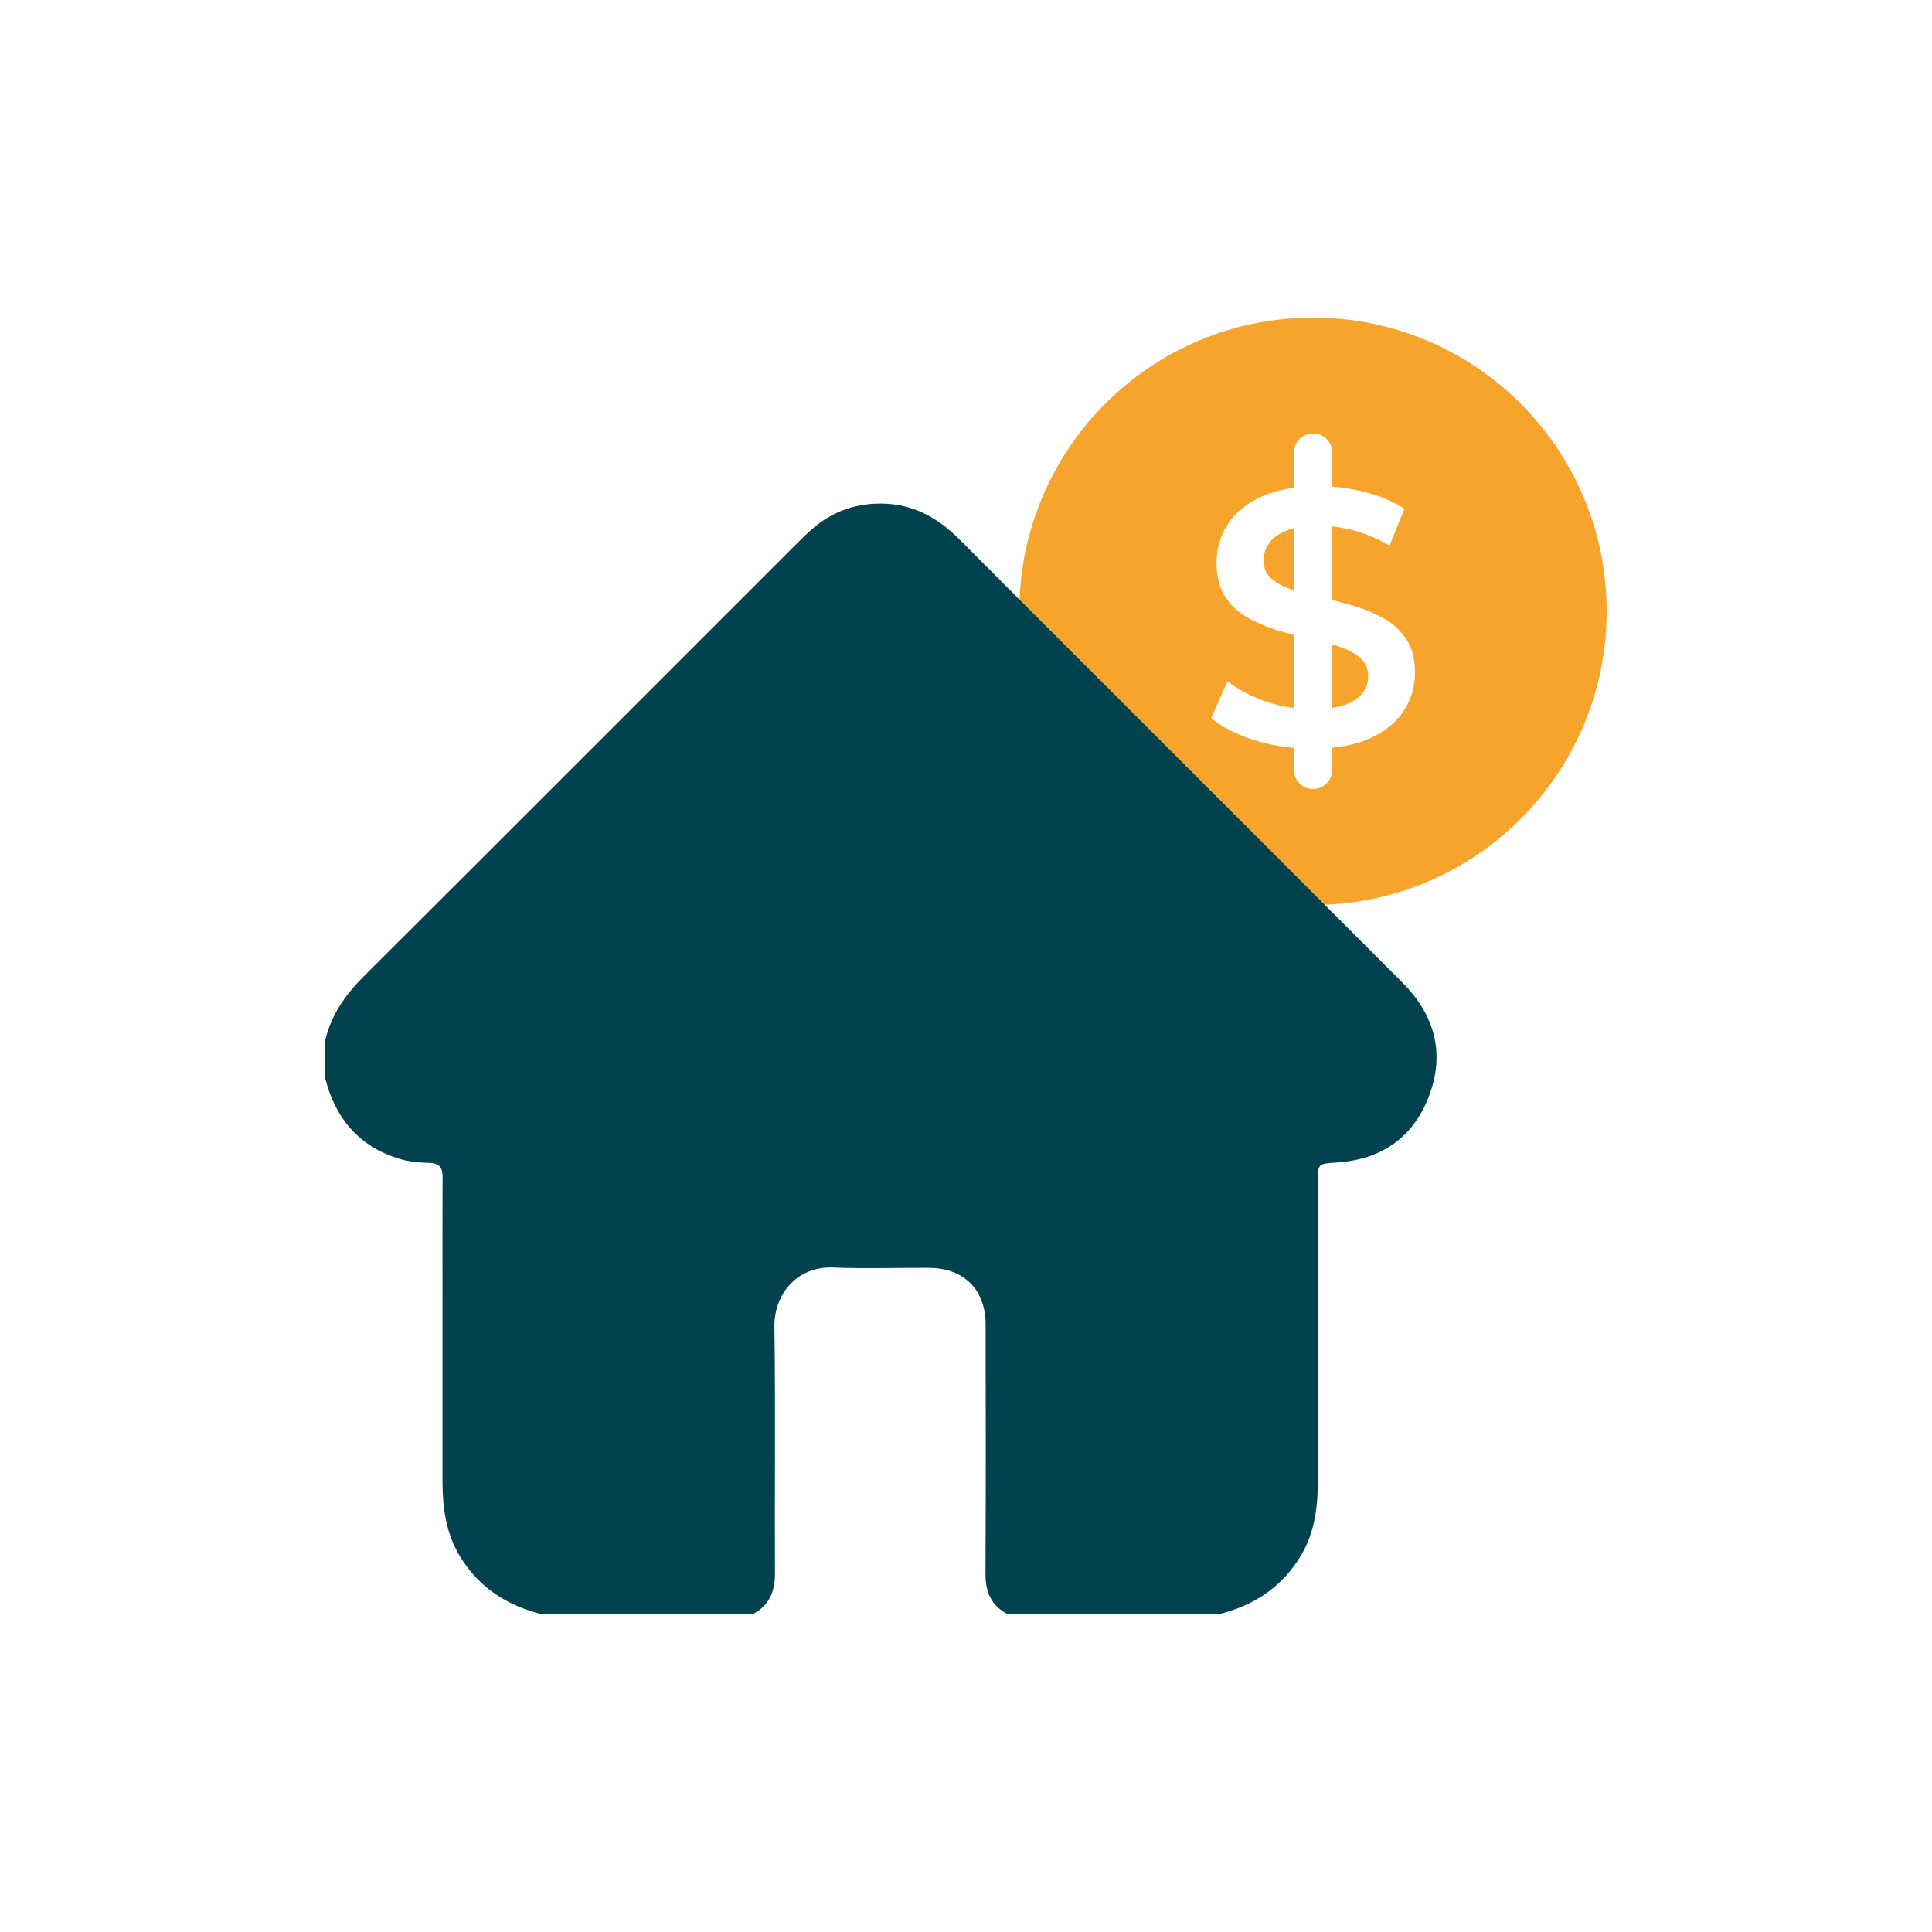
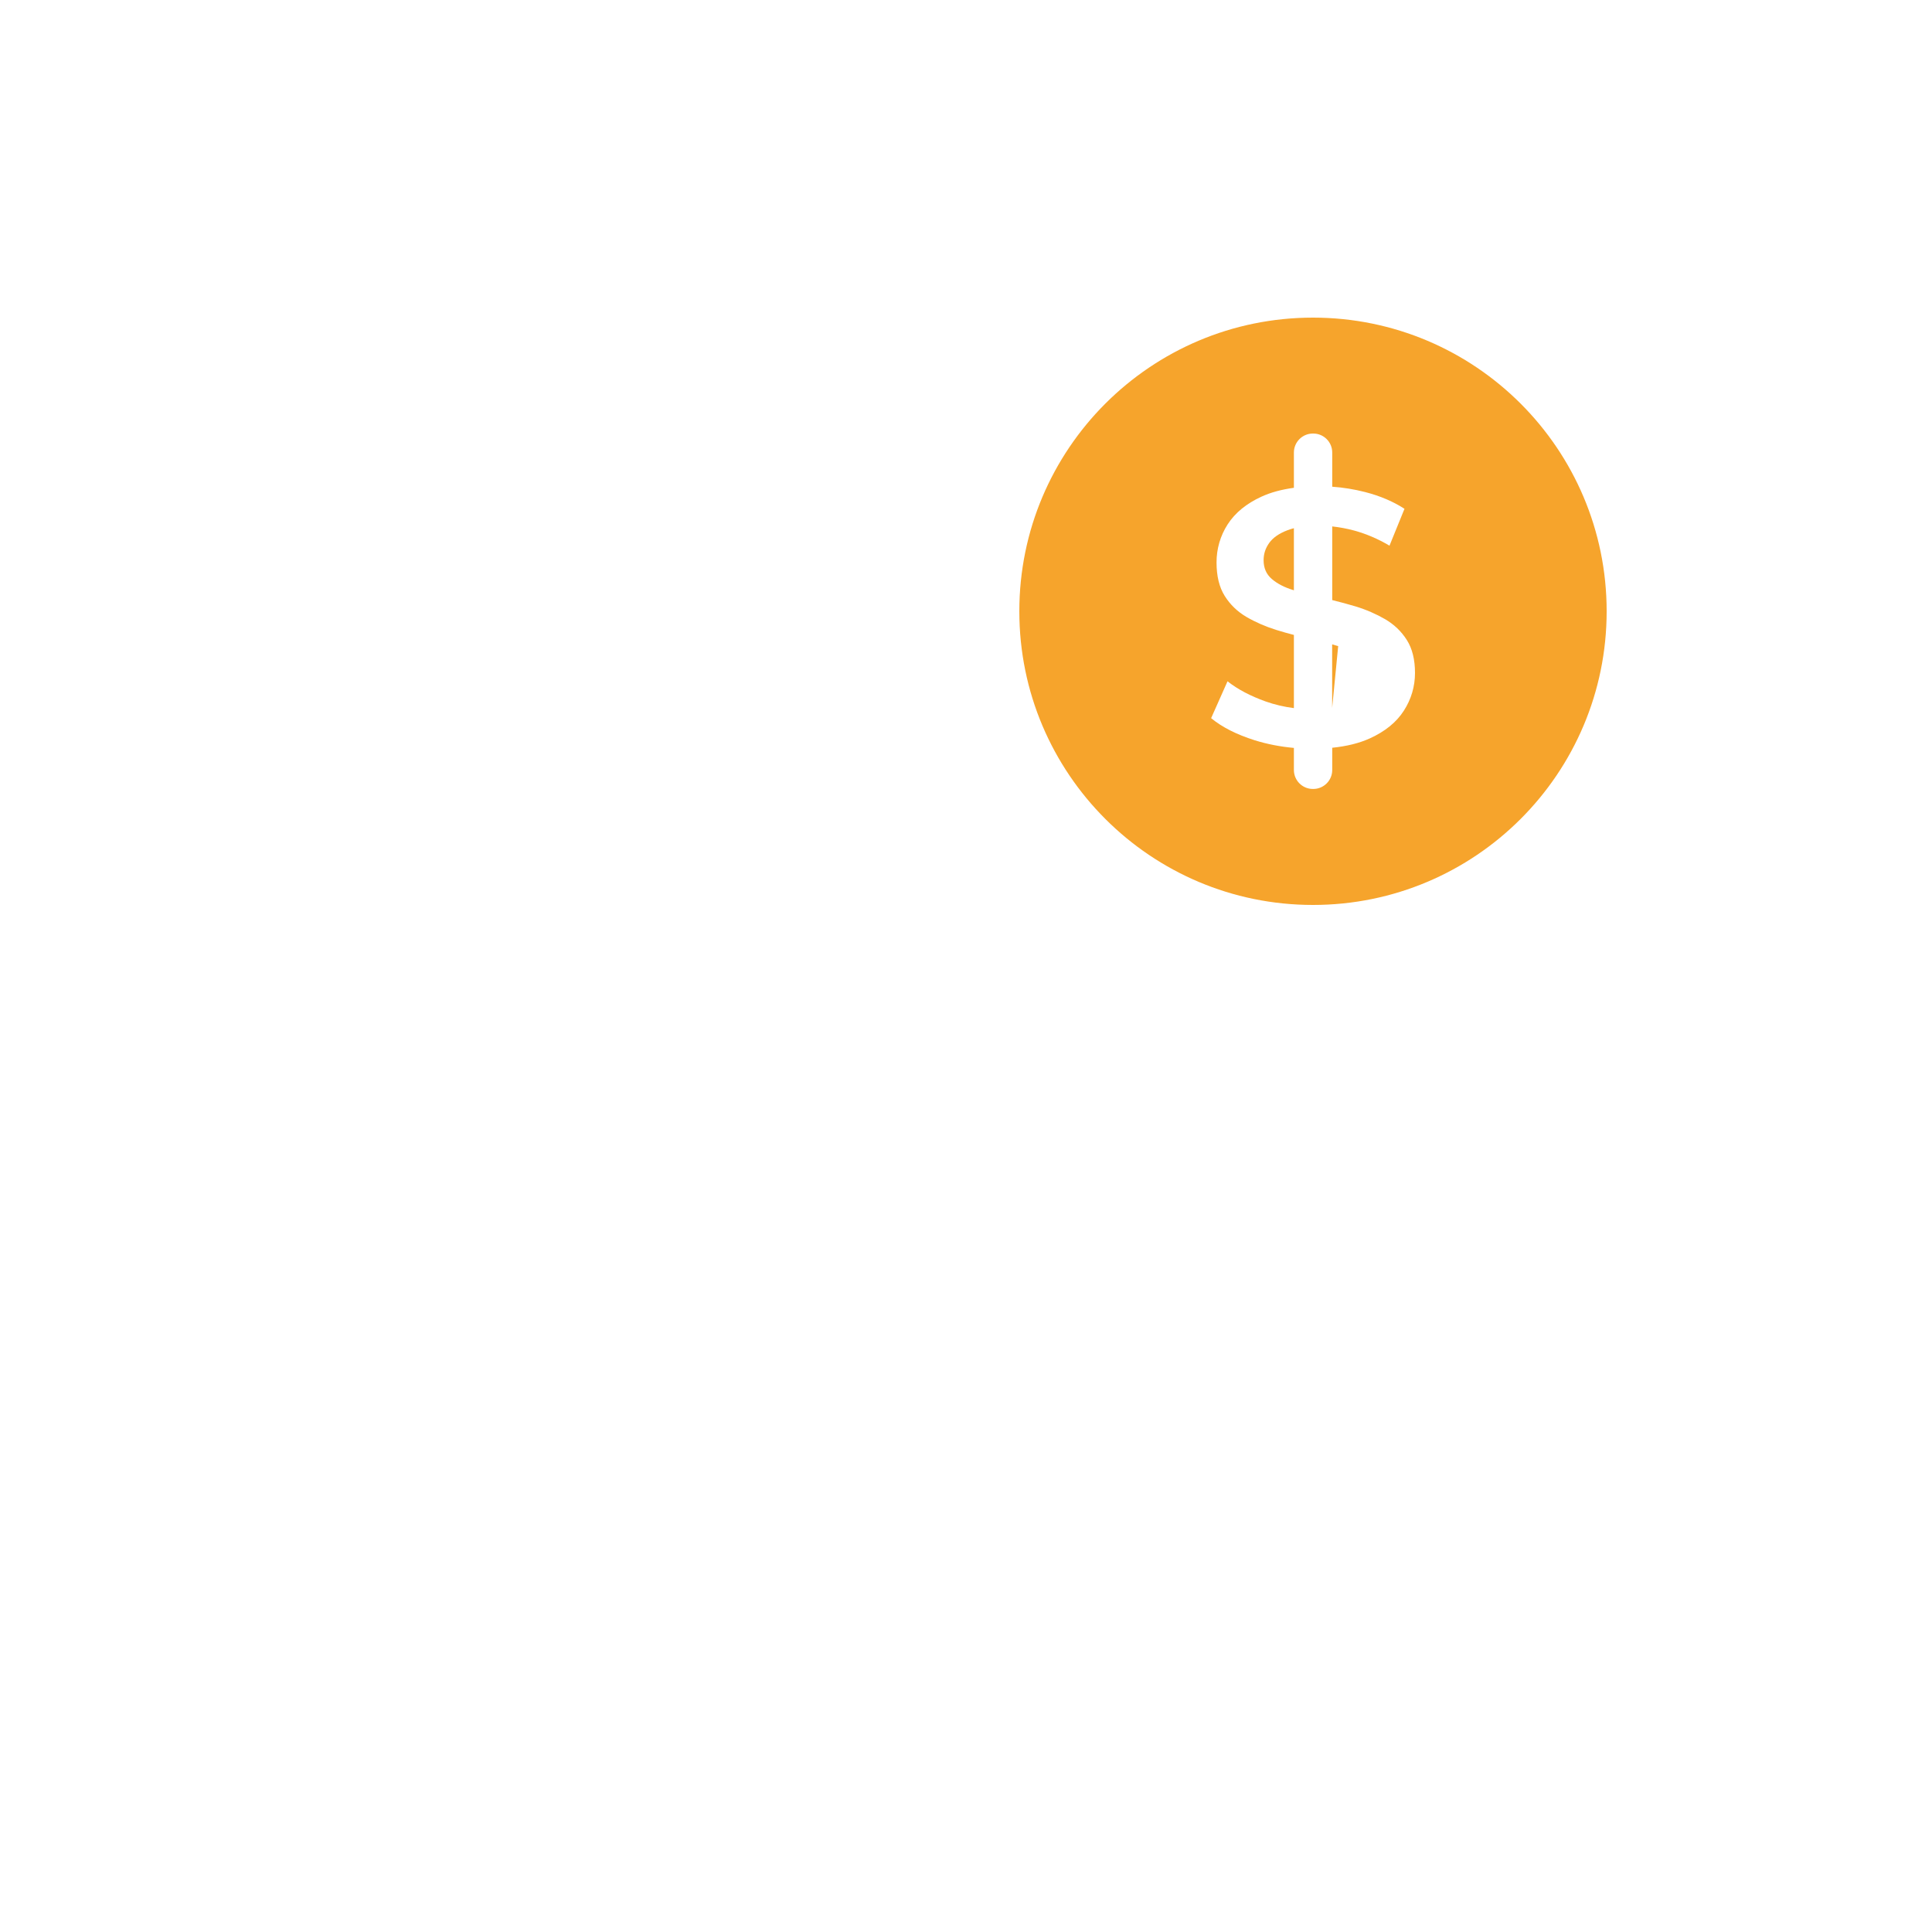
<svg xmlns="http://www.w3.org/2000/svg" id="Capa_30" data-name="Capa 30" viewBox="0 0 250 250">
  <defs>
    <style>
      .cls-1 {
        fill: #f6a42c;
      }

      .cls-1, .cls-2 {
        stroke-width: 0px;
      }

      .cls-2 {
        fill: #01424e;
      }
    </style>
  </defs>
  <g>
    <path class="cls-1" d="M164.24,70.25c-.49.68-.73,1.42-.73,2.24,0,1.01.35,1.82,1.06,2.43.71.61,1.64,1.09,2.79,1.44.02,0,.05.01.07.02v-8.03c-.3.08-.59.16-.85.27-1.07.41-1.85.95-2.34,1.63Z" />
-     <path class="cls-1" d="M173.16,83.61c-.25-.08-.51-.16-.78-.23v8.23c.58-.09,1.1-.21,1.56-.37,1.07-.38,1.86-.89,2.36-1.53.5-.64.75-1.38.75-2.19,0-1.01-.36-1.82-1.09-2.43-.72-.61-1.66-1.1-2.81-1.46Z" />
+     <path class="cls-1" d="M173.16,83.61c-.25-.08-.51-.16-.78-.23v8.23Z" />
    <path class="cls-1" d="M169.9,41.1c-20.99,0-38,17.01-38,38s17.01,38,38,38,38-17.01,38-38-17.01-38-38-38ZM181.66,91.96c-.96,1.5-2.43,2.69-4.41,3.59-1.37.62-2.99,1.02-4.86,1.21v2.88c0,1.35-1.1,2.45-2.45,2.45h-.06c-1.35,0-2.45-1.1-2.45-2.45v-2.86c-1.75-.16-3.44-.48-5.07-.99-2.34-.74-4.22-1.69-5.64-2.86l2.12-4.77c1.32,1.04,2.96,1.9,4.91,2.6,1.21.43,2.44.71,3.68.87v-9.47c-.76-.2-1.53-.41-2.29-.65-1.4-.44-2.68-1-3.85-1.68-1.16-.68-2.1-1.58-2.81-2.71-.71-1.13-1.06-2.58-1.06-4.34s.48-3.44,1.44-4.93c.96-1.49,2.42-2.69,4.39-3.59,1.2-.55,2.59-.92,4.18-1.14v-4.57c0-1.35,1.1-2.45,2.45-2.45h.06c1.35,0,2.45,1.1,2.45,2.45v4.43c1.42.1,2.84.33,4.25.69,1.95.5,3.65,1.23,5.1,2.17l-1.94,4.77c-1.48-.88-3.01-1.53-4.58-1.96-.97-.26-1.91-.43-2.83-.53v9.53c1.01.25,2.02.52,3.02.82,1.38.42,2.66.98,3.82,1.65,1.16.68,2.1,1.57,2.81,2.69.71,1.12,1.06,2.54,1.06,4.27s-.48,3.39-1.44,4.88Z" />
  </g>
-   <path class="cls-2" d="M157.66,208.9h-27.21c-2.17-1.09-2.94-2.87-2.93-5.27.06-10.74.03-21.48.02-32.22,0-4.53-2.8-7.32-7.34-7.35-4.11-.02-8.22.13-12.32-.04-4.93-.21-7.73,3.63-7.67,7.66.15,10.64.02,21.29.07,31.93.01,2.39-.76,4.17-2.92,5.28h-27.21c-4.54-1.13-8.2-3.46-10.66-7.55-1.81-3-2.22-6.29-2.23-9.69,0-7.75,0-15.5,0-23.24,0-5.37-.02-10.74.01-16.1,0-1.22-.41-1.79-1.68-1.83-1.35-.04-2.7-.15-4.01-.56-5.15-1.61-8.15-5.19-9.48-10.31v-5.05c.77-3.3,2.64-5.89,5.01-8.26,18.66-18.6,37.29-37.25,55.92-55.88.76-.76,1.52-1.52,2.35-2.21,2.3-1.91,4.95-2.92,7.96-3.04,4.37-.18,7.83,1.62,10.84,4.65,9.45,9.51,18.96,18.97,28.44,28.46,9.61,9.61,19.23,19.23,28.84,28.85,4.15,4.16,5.56,9.09,3.48,14.63-2.05,5.47-6.22,8.32-12.09,8.68-2.32.14-2.32.2-2.32,2.48,0,12.85,0,25.7,0,38.55,0,3.4-.36,6.71-2.14,9.73-2.45,4.16-6.13,6.56-10.73,7.69Z" />
</svg>